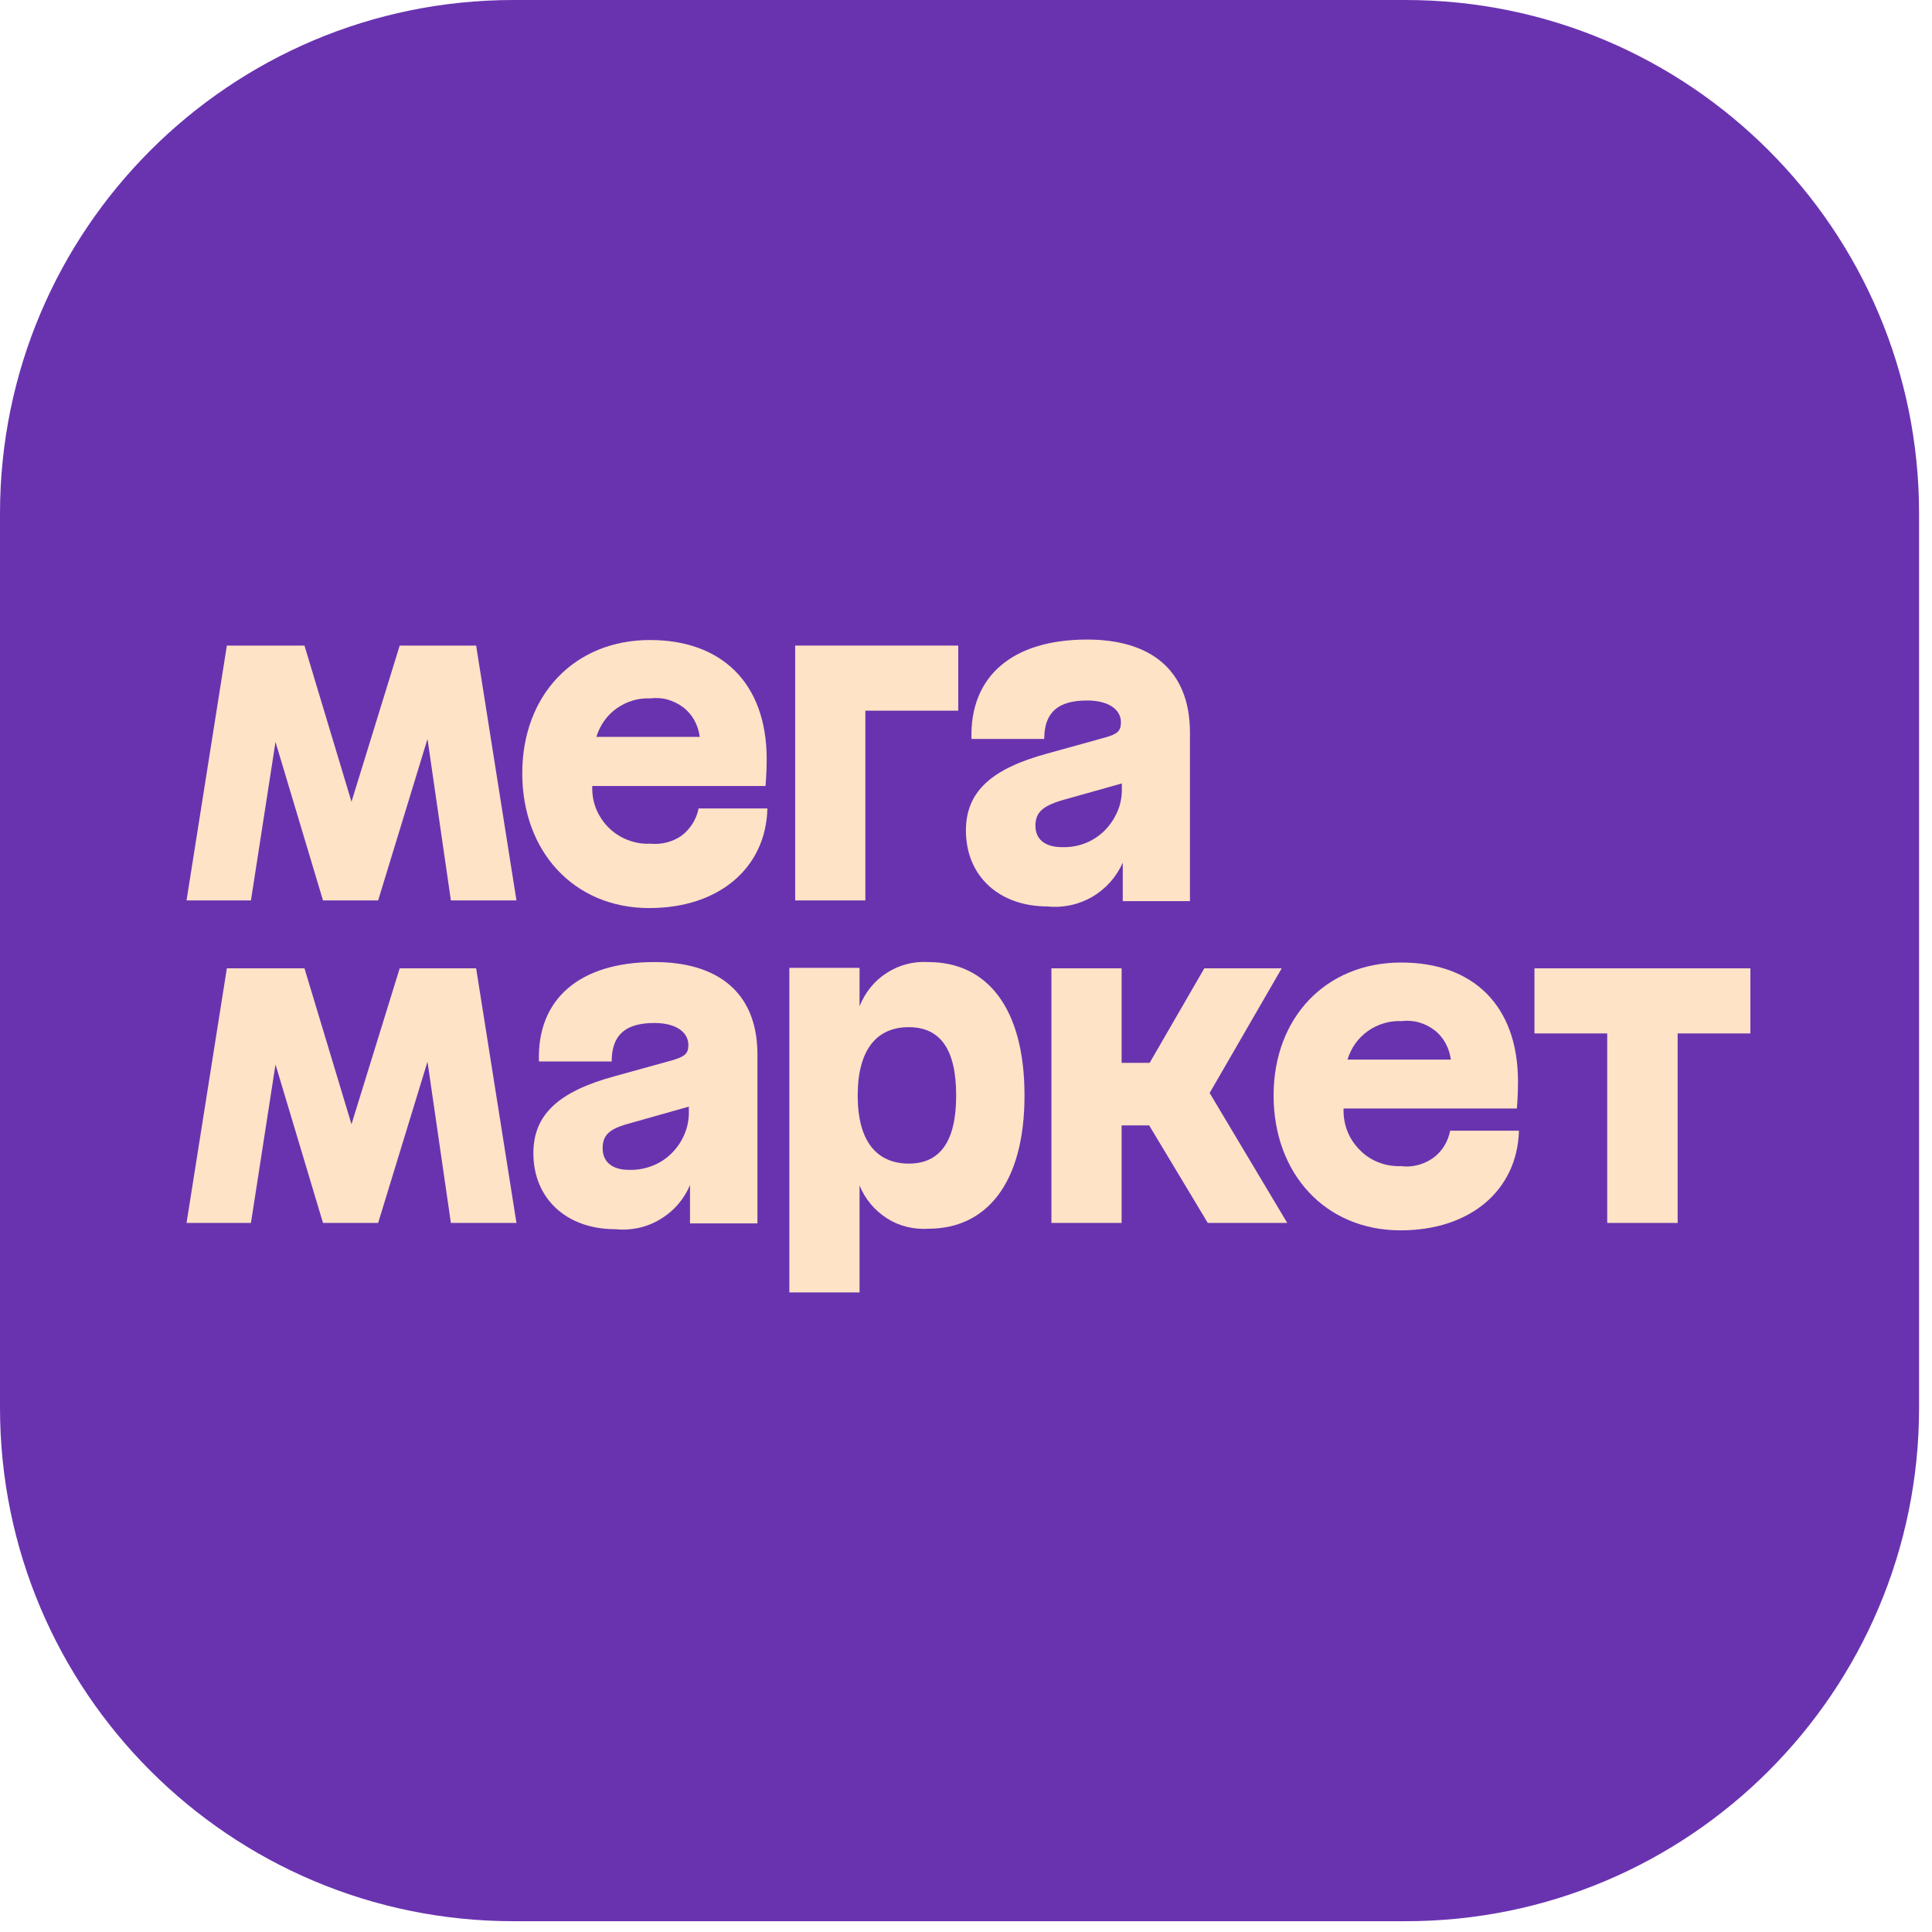
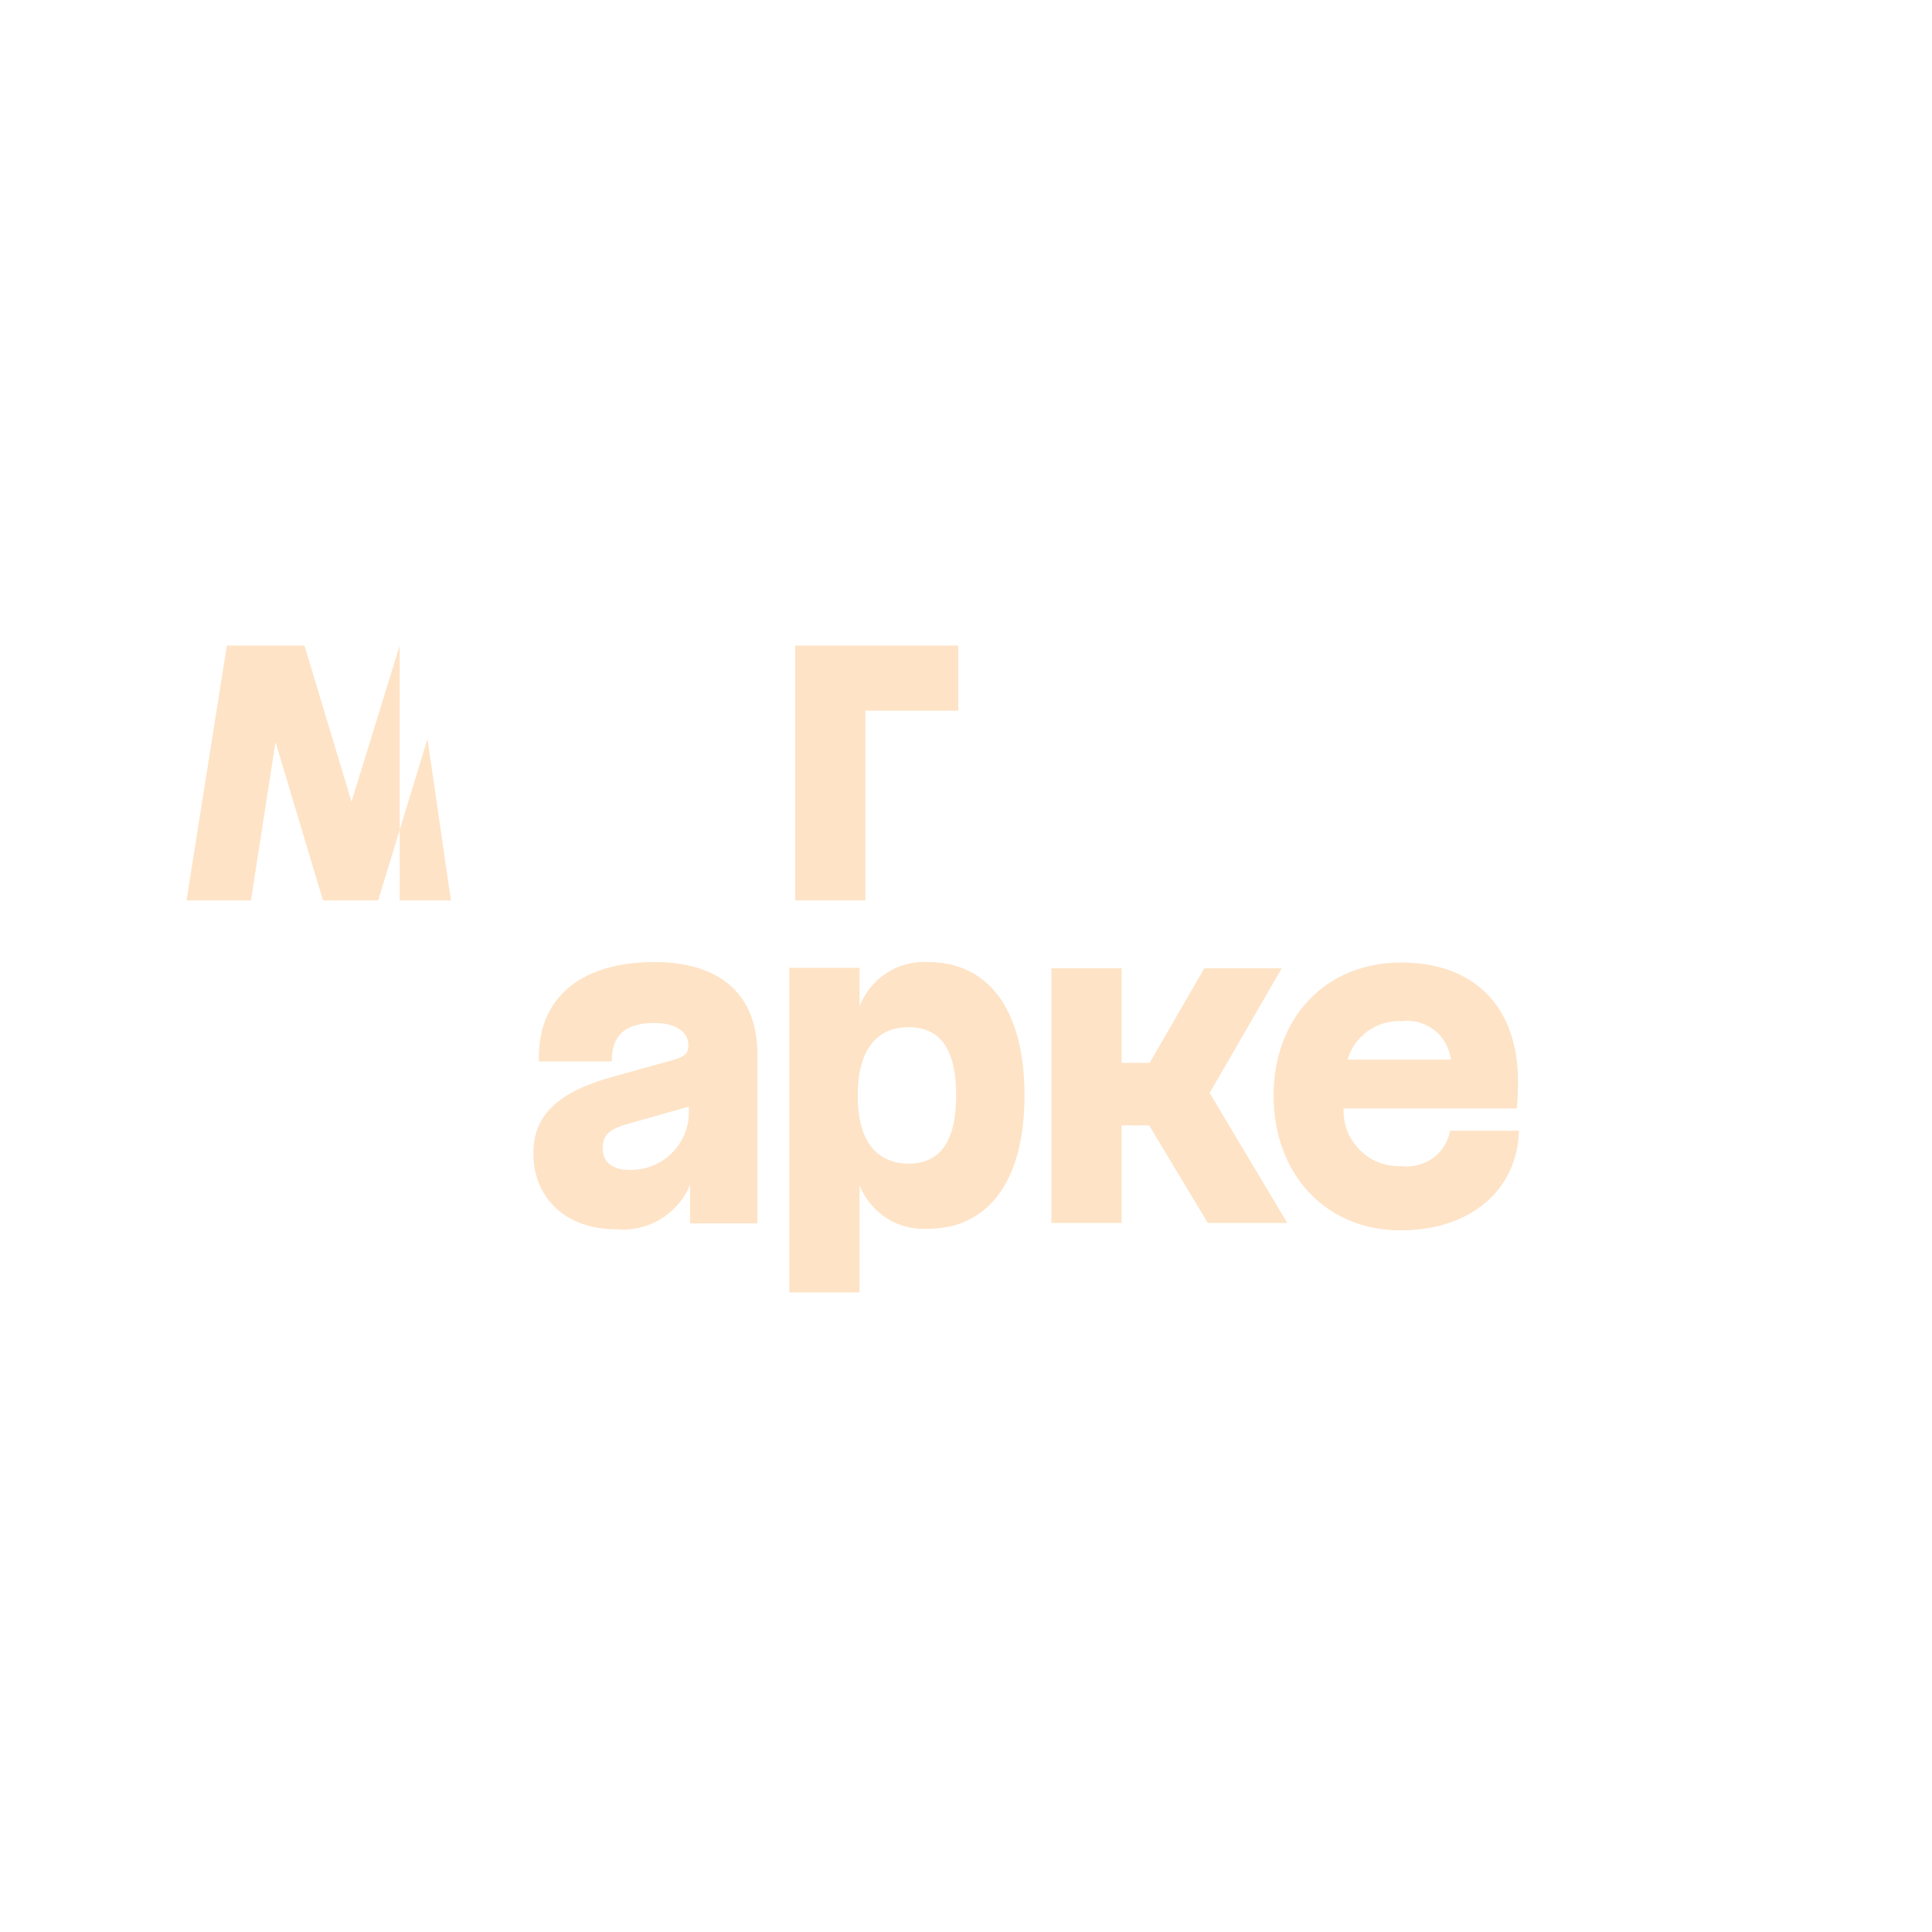
<svg xmlns="http://www.w3.org/2000/svg" width="145" height="145" viewBox="0 0 145 145" fill="none">
-   <path fill-rule="evenodd" clip-rule="evenodd" d="M144.03 105.65V38.54C144.03 17.25 126.77 0 105.49 0H38.54C17.25 0 0 17.26 0 38.54V105.65C0 126.94 17.26 144.19 38.54 144.19H105.49C126.78 144.2 144.03 126.94 144.03 105.65Z" fill="#6933B0" />
  <path fill-rule="evenodd" clip-rule="evenodd" d="M59.678 67.579H64.946V53.338H71.919V48.452H59.678V67.579Z" fill="#FEE3C6" />
-   <path fill-rule="evenodd" clip-rule="evenodd" d="M48.795 63.318C48.222 63.353 47.648 63.249 47.109 63.04C46.57 62.831 46.083 62.519 45.666 62.101C45.266 61.701 44.935 61.197 44.727 60.675C44.518 60.136 44.431 59.563 44.449 58.989H57.455C57.455 58.989 57.542 57.998 57.542 56.989C57.542 51.216 54.116 48.034 48.778 48.034C43.127 48.034 39.197 52.155 39.197 58.032C39.197 63.91 43.075 68.152 48.726 68.152C53.977 68.152 57.49 65.127 57.594 60.675H52.43C52.273 61.493 51.804 62.223 51.143 62.727C50.465 63.197 49.613 63.405 48.795 63.318ZM48.795 52.416C49.23 52.364 49.665 52.381 50.1 52.503C50.517 52.625 50.917 52.816 51.265 53.077C51.612 53.338 51.908 53.685 52.117 54.068C52.325 54.45 52.465 54.868 52.517 55.303H44.761C45.022 54.433 45.561 53.668 46.309 53.146C47.057 52.625 47.944 52.364 48.865 52.416H48.795Z" fill="#FEE3C6" />
-   <path fill-rule="evenodd" clip-rule="evenodd" d="M29.997 48.452L26.38 60.172L22.851 48.452H17.026L14 67.579H18.834L20.677 55.686L24.242 67.579H28.38L32.084 55.46L33.84 67.579H38.761L35.735 48.452H29.997Z" fill="#FEE3C6" />
-   <path fill-rule="evenodd" clip-rule="evenodd" d="M81.588 48C75.972 48 72.772 50.765 72.911 55.459H78.371C78.371 53.46 79.415 52.573 81.588 52.573C83.153 52.573 84.127 53.217 84.127 54.208C84.127 54.851 83.883 55.094 82.927 55.355L78.597 56.555C74.372 57.703 72.494 59.441 72.494 62.328C72.494 65.753 74.981 68.031 78.632 68.031C79.797 68.153 80.98 67.892 81.988 67.301C82.997 66.71 83.796 65.805 84.266 64.745V67.631H89.308V54.868C89.256 50.261 86.335 48 81.588 48ZM79.71 63.58C78.371 63.58 77.711 62.937 77.711 61.98C77.711 61.024 78.18 60.537 79.623 60.085L84.196 58.798V59.146C84.214 59.737 84.109 60.328 83.883 60.867C83.657 61.406 83.327 61.91 82.91 62.328C82.492 62.745 81.988 63.076 81.449 63.284C80.875 63.51 80.284 63.597 79.71 63.58Z" fill="#FEE3C6" />
-   <path fill-rule="evenodd" clip-rule="evenodd" d="M115.164 72.675V77.561H120.624V91.784H125.91V77.561H131.37V72.675H115.164Z" fill="#FEE3C6" />
+   <path fill-rule="evenodd" clip-rule="evenodd" d="M29.997 48.452L26.38 60.172L22.851 48.452H17.026L14 67.579H18.834L20.677 55.686L24.242 67.579H28.38L32.084 55.46L33.84 67.579H38.761H29.997Z" fill="#FEE3C6" />
  <path fill-rule="evenodd" clip-rule="evenodd" d="M96.194 72.675H90.386L86.283 79.769H84.179V72.675H78.91V91.784H84.179V84.464H86.248L90.647 91.784H96.611L90.786 82.03L96.194 72.675Z" fill="#FEE3C6" />
  <path fill-rule="evenodd" clip-rule="evenodd" d="M49.125 72.204C43.509 72.204 40.292 74.969 40.449 79.664H45.908C45.908 77.664 46.952 76.777 49.125 76.777C50.69 76.777 51.664 77.438 51.664 78.429C51.664 79.055 51.42 79.299 50.447 79.577L46.117 80.776C41.909 81.924 40.031 83.663 40.031 86.549C40.031 89.957 42.518 92.253 46.169 92.253C47.334 92.374 48.517 92.131 49.525 91.522C50.534 90.931 51.334 90.027 51.786 88.931V91.818H56.846V79.02C56.794 74.482 53.872 72.204 49.125 72.204ZM47.213 87.801C45.891 87.801 45.23 87.158 45.23 86.184C45.23 85.21 45.7 84.741 47.143 84.341L51.699 83.054V83.367C51.716 83.959 51.612 84.55 51.386 85.089C51.16 85.645 50.829 86.132 50.412 86.549C49.995 86.967 49.49 87.297 48.934 87.506C48.395 87.714 47.804 87.819 47.213 87.801Z" fill="#FEE3C6" />
  <path fill-rule="evenodd" clip-rule="evenodd" d="M69.675 72.205C68.58 72.135 67.484 72.413 66.545 73.022C65.624 73.613 64.911 74.5 64.511 75.526V72.639H59.242V97H64.511V88.967C64.911 89.975 65.641 90.845 66.563 91.436C67.484 92.027 68.58 92.288 69.675 92.219C74.005 92.219 76.891 88.845 76.891 82.22C76.891 75.613 74.057 72.205 69.675 72.205ZM68.232 87.332C65.815 87.332 64.372 85.681 64.372 82.22C64.372 78.76 65.815 77.091 68.197 77.091C70.579 77.091 71.762 78.76 71.762 82.22C71.762 85.681 70.544 87.332 68.197 87.332H68.232Z" fill="#FEE3C6" />
-   <path fill-rule="evenodd" clip-rule="evenodd" d="M29.997 72.675L26.38 84.377L22.851 72.675H17.026L14 91.784H18.834L20.677 79.891L24.242 91.784H28.38L32.084 79.682L33.84 91.784H38.761L35.735 72.675H29.997Z" fill="#FEE3C6" />
  <path fill-rule="evenodd" clip-rule="evenodd" d="M105.167 87.523C104.593 87.541 104.019 87.454 103.48 87.245C102.941 87.037 102.454 86.724 102.054 86.306C101.654 85.906 101.324 85.419 101.115 84.88C100.907 84.341 100.82 83.768 100.837 83.194H113.844C113.844 83.194 113.93 82.203 113.93 81.194C113.93 75.421 110.522 72.239 105.167 72.239C99.516 72.239 95.586 76.36 95.586 82.22C95.586 88.08 99.463 92.34 105.115 92.34C110.366 92.34 113.878 89.314 114 84.863H108.836C108.679 85.68 108.227 86.428 107.549 86.915C106.853 87.402 106.001 87.628 105.167 87.523ZM105.167 76.638C105.602 76.586 106.036 76.604 106.471 76.725C106.906 76.847 107.288 77.038 107.636 77.299C107.984 77.56 108.279 77.908 108.488 78.29C108.697 78.673 108.836 79.09 108.888 79.525H101.133C101.394 78.656 101.933 77.89 102.68 77.369C103.428 76.847 104.332 76.586 105.236 76.638H105.167Z" fill="#FEE3C6" />
</svg>